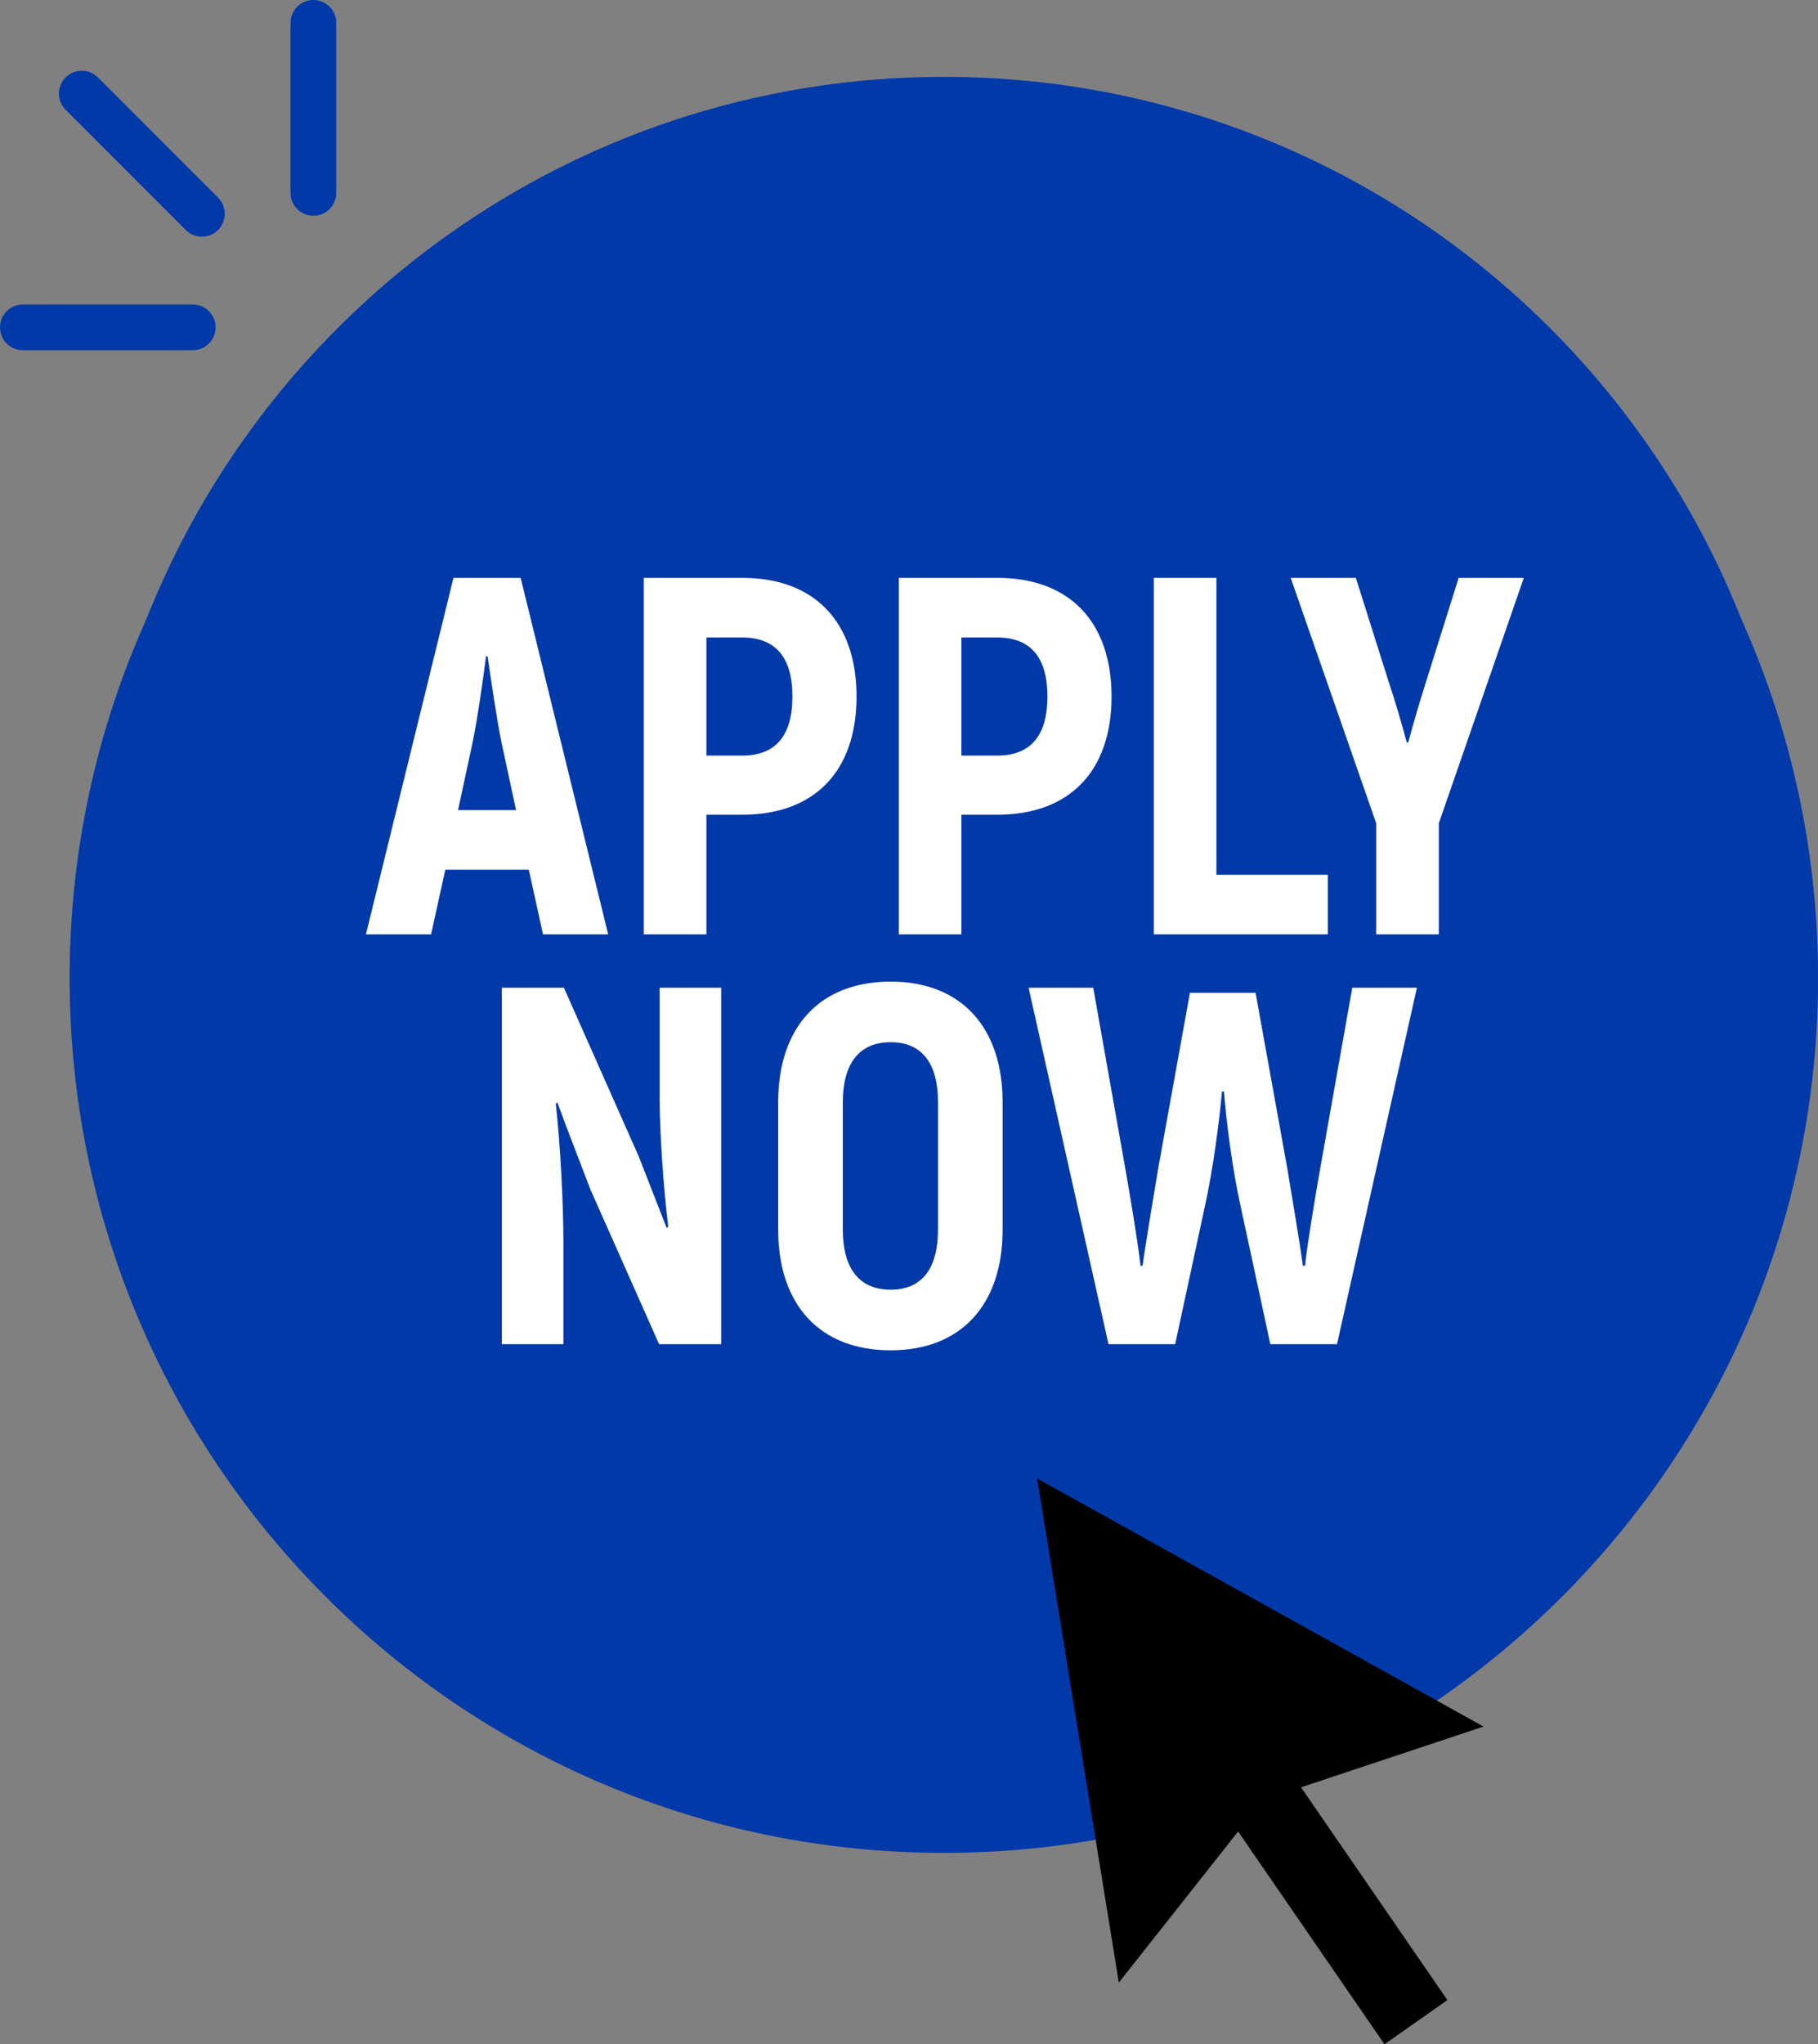
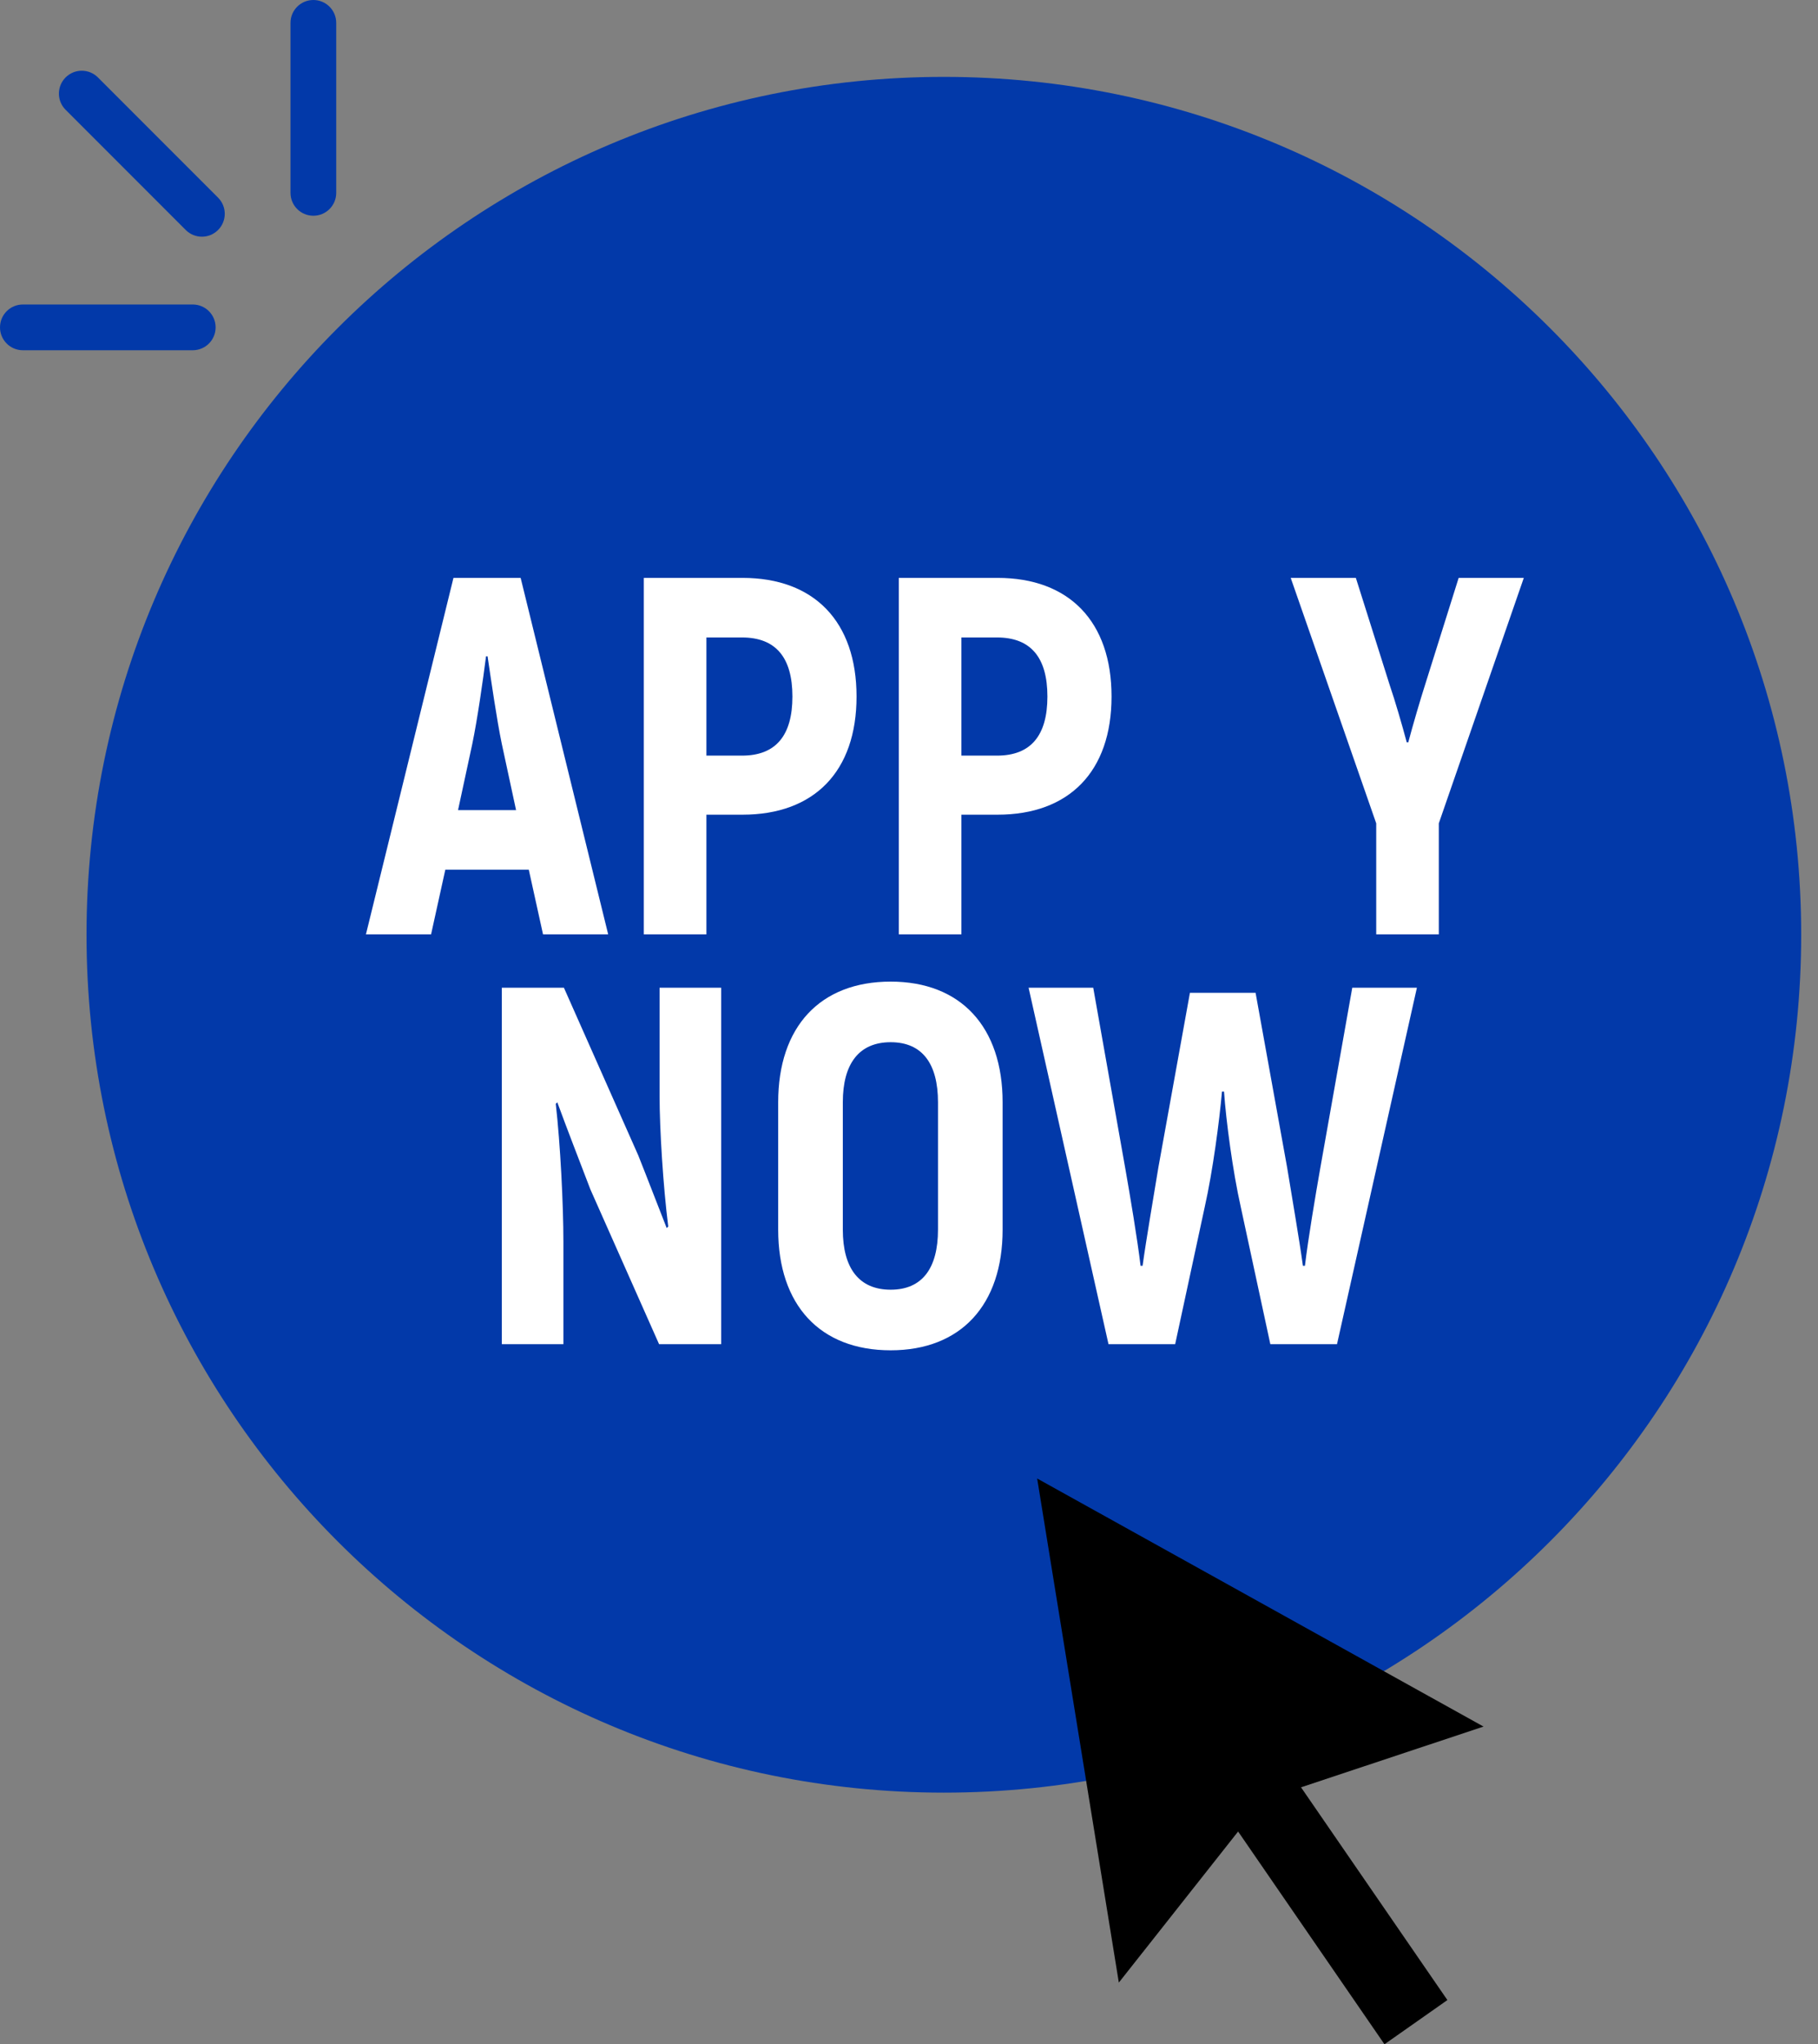
<svg xmlns="http://www.w3.org/2000/svg" fill="#000000" height="1115" preserveAspectRatio="xMidYMid meet" version="1" viewBox="0.0 0.0 992.2 1115.0" width="992.2" zoomAndPan="magnify">
  <rect x="0.0" y="0.0" width="992.2" height="1115.0" fill="#808080" stroke="none" />
  <defs>
    <clipPath id="a">
-       <path d="M 38 56 L 992.238 56 L 992.238 1011 L 38 1011 Z M 38 56" />
-     </clipPath>
+       </clipPath>
    <clipPath id="b">
      <path d="M 566 806 L 810 806 L 810 1114.988 L 566 1114.988 Z M 566 806" />
    </clipPath>
  </defs>
  <g>
    <g clip-path="url(#a)" id="change1_1">
      <path d="M 992.242 533.484 C 992.242 796.988 778.629 1010.602 515.121 1010.602 C 251.613 1010.602 38 796.988 38 533.484 C 38 269.977 251.613 56.359 515.121 56.359 C 778.629 56.359 992.242 269.977 992.242 533.484" fill="#0239a9" />
    </g>
    <g id="change2_1">
      <path d="M 983.027 509.836 C 983.027 768.254 773.539 977.742 515.121 977.742 C 256.703 977.742 47.219 768.254 47.219 509.836 C 47.219 251.422 256.703 41.93 515.121 41.93 C 773.539 41.93 983.027 251.422 983.027 509.836" fill="#0239a9" />
    </g>
    <g id="change3_1">
      <path d="M 281.648 441.848 L 273.871 405.738 C 271.094 392.406 268.035 371.02 266.094 357.965 L 265.262 357.965 C 263.594 371.02 260.539 392.406 257.762 405.738 L 249.984 441.848 Z M 288.594 474.344 L 243.039 474.344 L 235.266 509.617 L 199.711 509.617 L 247.484 315.191 L 284.148 315.191 L 331.922 509.617 L 296.367 509.617 L 288.594 474.344" fill="#ffffff" />
    </g>
    <g id="change3_2">
      <path d="M 432.473 379.906 C 432.473 358.52 423.309 347.688 404.977 347.688 L 385.531 347.688 L 385.531 412.129 L 404.977 412.129 C 423.309 412.129 432.473 401.293 432.473 379.906 Z M 467.469 379.906 C 467.469 420.734 444.418 444.344 405.254 444.344 L 385.531 444.344 L 385.531 509.617 L 351.371 509.617 L 351.371 315.191 L 405.254 315.191 C 444.418 315.191 467.469 339.078 467.469 379.906" fill="#ffffff" />
    </g>
    <g id="change3_3">
      <path d="M 571.641 379.906 C 571.641 358.52 562.477 347.688 544.141 347.688 L 524.703 347.688 L 524.703 412.129 L 544.141 412.129 C 562.477 412.129 571.641 401.293 571.641 379.906 Z M 606.641 379.906 C 606.641 420.734 583.582 444.344 544.422 444.344 L 524.703 444.344 L 524.703 509.617 L 490.535 509.617 L 490.535 315.191 L 544.422 315.191 C 583.582 315.191 606.641 339.078 606.641 379.906" fill="#ffffff" />
    </g>
    <g id="change3_4">
-       <path d="M 724.695 477.117 L 724.695 509.617 L 629.703 509.617 L 629.703 315.191 L 663.863 315.191 L 663.863 477.117 L 724.695 477.117" fill="#ffffff" />
-     </g>
+       </g>
    <g id="change3_5">
      <path d="M 751.09 449.066 L 704.426 315.191 L 739.977 315.191 L 758.586 374.074 C 761.09 381.297 765.254 395.461 767.754 404.902 L 768.586 404.902 C 771.086 395.461 775.254 381.297 777.754 373.516 L 796.086 315.191 L 831.637 315.191 L 785.25 449.066 L 785.25 509.617 L 751.09 509.617 L 751.09 449.066" fill="#ffffff" />
    </g>
    <g id="change3_6">
      <path d="M 393.59 538.723 L 393.59 733.148 L 359.703 733.148 L 322.207 648.711 C 316.371 633.434 309.43 615.66 304.152 601.215 L 303.32 602.047 C 305.82 623.988 307.484 657.043 307.484 677.316 L 307.484 733.148 L 273.879 733.148 L 273.879 538.723 L 307.762 538.723 L 348.316 630.105 C 353.312 642.602 359.148 657.879 363.867 669.82 L 364.703 668.988 C 361.922 647.047 359.98 615.66 359.98 597.883 L 359.98 538.723 L 393.59 538.723" fill="#ffffff" />
    </g>
    <g id="change3_7">
      <path d="M 511.922 670.656 L 511.922 601.215 C 511.922 580.105 503.309 568.441 486.09 568.441 C 468.867 568.441 459.98 580.105 459.98 601.215 L 459.98 670.656 C 459.98 691.762 468.867 703.43 486.09 703.43 C 503.309 703.43 511.922 691.762 511.922 670.656 Z M 424.707 670.656 L 424.707 601.215 C 424.707 560.109 447.48 535.391 486.09 535.391 C 524.418 535.391 547.191 560.109 547.191 601.215 L 547.191 670.656 C 547.191 711.758 524.418 736.48 486.09 736.48 C 447.48 736.48 424.707 711.758 424.707 670.656" fill="#ffffff" />
    </g>
    <g id="change3_8">
      <path d="M 773.297 538.723 L 729.688 733.148 L 693.305 733.148 L 677.195 658.43 C 672.75 638.711 669.141 611.219 668.027 595.379 L 666.914 595.379 C 665.527 611.219 661.914 638.711 657.473 658.43 L 641.363 733.148 L 604.98 733.148 L 561.367 538.723 L 596.645 538.723 L 614.145 637.324 C 616.641 651.488 620.812 676.207 622.477 690.375 L 623.586 690.375 C 625.531 676.207 629.699 652.043 632.195 636.766 L 649.422 541.5 L 685.25 541.5 L 702.469 636.766 C 704.969 652.043 709.137 676.207 711.078 690.375 L 712.188 690.375 C 713.855 676.207 718.023 651.488 720.523 637.324 L 738.02 538.723 L 773.297 538.723" fill="#ffffff" />
    </g>
    <g id="change2_2">
      <path d="M 171.02 117.672 C 164.133 117.672 158.547 112.09 158.547 105.199 L 158.547 12.48 C 158.547 5.578 164.133 0 171.02 0 C 177.914 0 183.496 5.578 183.496 12.48 L 183.496 105.199 C 183.496 112.09 177.914 117.672 171.02 117.672" fill="#0239a9" />
    </g>
    <g id="change2_3">
      <path d="M 105.199 191.031 L 12.477 191.031 C 5.586 191.031 0 185.445 0 178.555 C 0 171.664 5.586 166.078 12.477 166.078 L 105.199 166.078 C 112.09 166.078 117.676 171.664 117.676 178.555 C 117.676 185.445 112.09 191.031 105.199 191.031" fill="#0239a9" />
    </g>
    <g id="change2_4">
      <path d="M 110.191 129.102 C 106.996 129.102 103.805 127.883 101.367 125.445 L 35.801 59.879 C 30.93 55.012 30.93 47.109 35.801 42.238 C 40.676 37.359 48.574 37.359 53.445 42.238 L 119.012 107.801 C 123.883 112.672 123.883 120.574 119.012 125.445 C 116.574 127.883 113.383 129.102 110.191 129.102" fill="#0239a9" />
    </g>
    <g clip-path="url(#b)" id="change4_1">
      <path d="M 809.656 941.707 L 566.043 806.402 L 610.621 1081.34 L 675.719 998.945 L 755.598 1114.988 L 789.934 1090.871 L 710.051 974.832 L 809.656 941.707" fill="inherit" />
    </g>
  </g>
</svg>